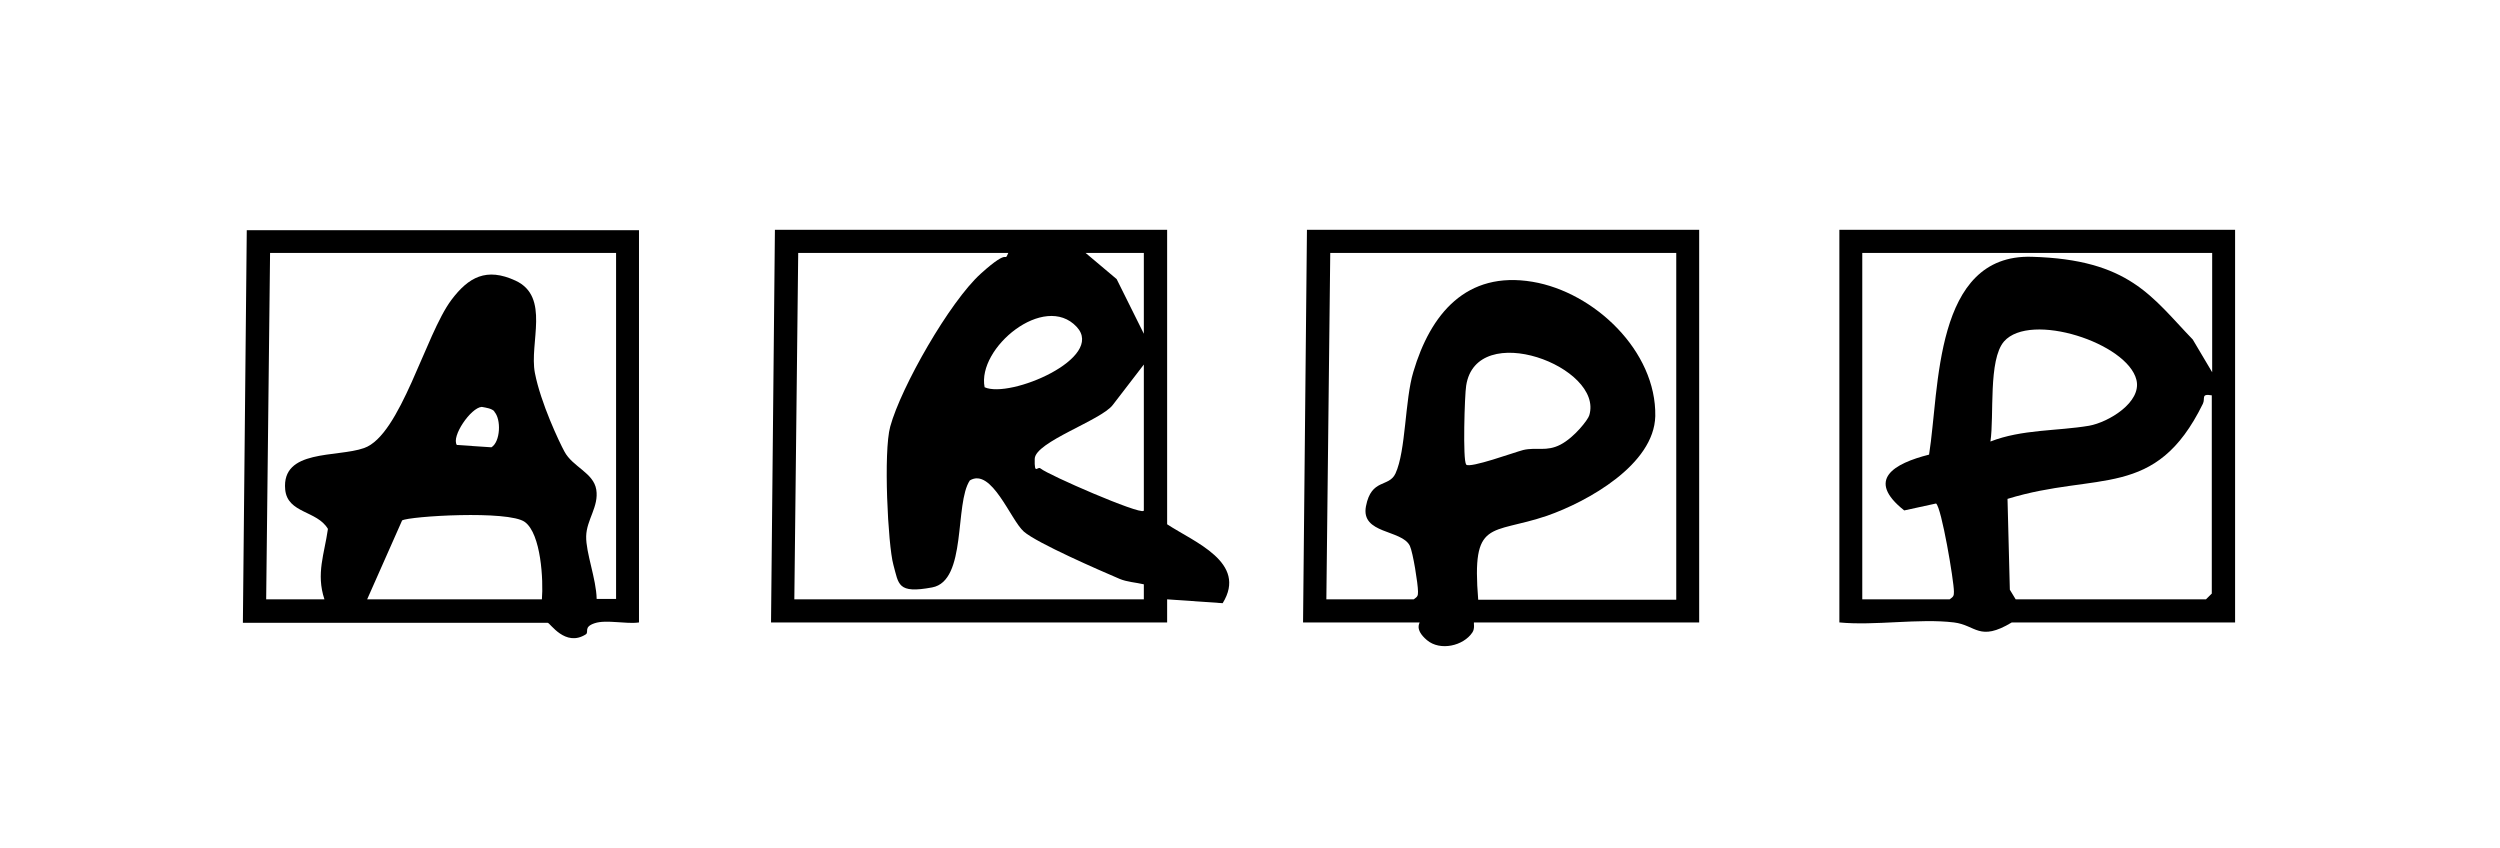
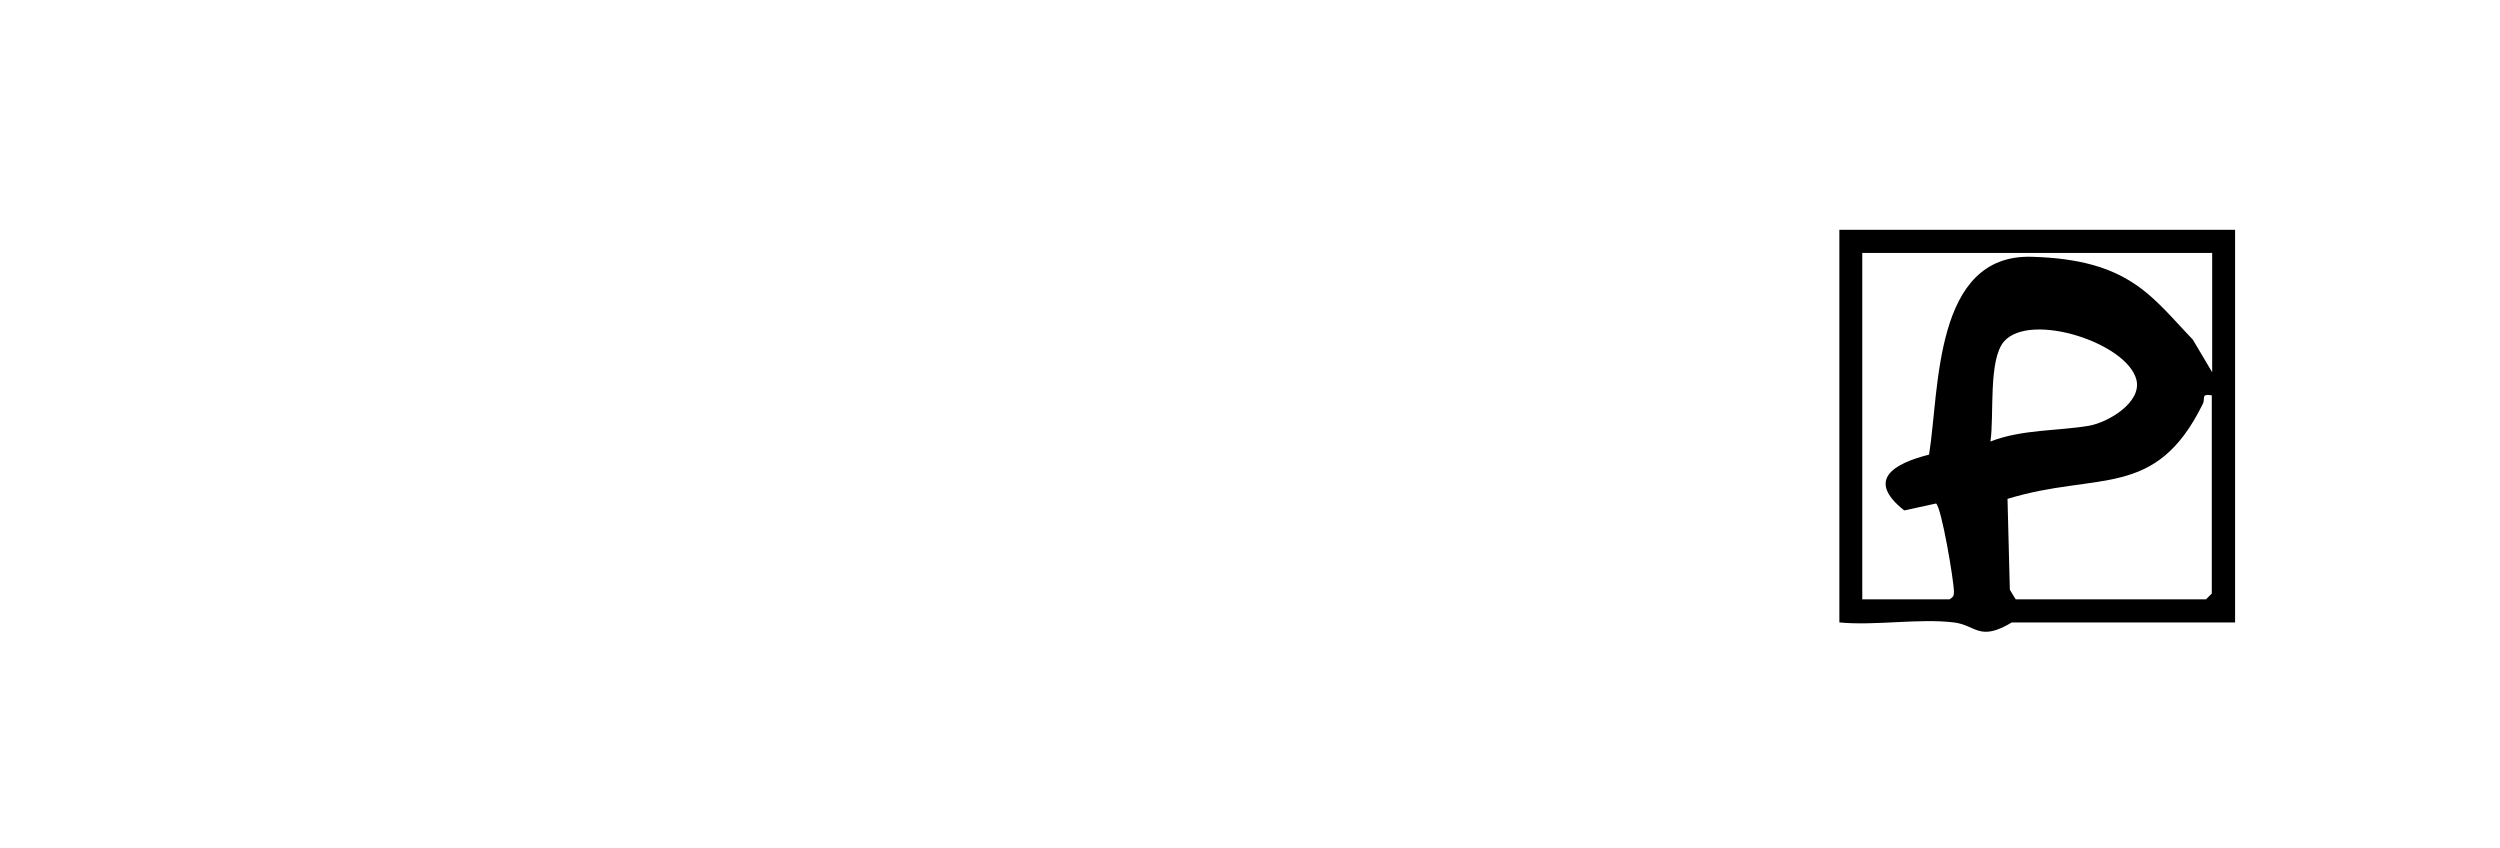
<svg xmlns="http://www.w3.org/2000/svg" width="221" height="75" viewBox="0 0 221 75" fill="none">
-   <path d="M103.175 20.317V46.346C105.544 47.912 110.316 49.715 108.084 53.322L103.175 52.981V55.023H68.159L68.502 20.317H103.175ZM89.1 22.359H70.562L70.219 52.981H101.115V51.654C100.394 51.484 99.639 51.45 98.987 51.178C97.236 50.43 91.675 48.014 90.507 46.993C89.34 45.972 87.658 41.311 85.736 42.468C84.362 44.509 85.495 51.348 82.406 51.927C79.316 52.505 79.453 51.654 78.973 49.919C78.492 48.184 78.08 39.916 78.698 37.704C79.659 34.2 83.95 26.68 86.697 24.196C89.443 21.712 88.688 23.345 89.134 22.359H89.1ZM101.115 22.359H95.966L98.712 24.672L101.115 29.504V22.359ZM95.176 28.892C92.327 25.829 86.353 30.763 87.04 34.233C89.272 35.254 97.751 31.648 95.176 28.892ZM101.115 45.156V32.226L98.369 35.799C97.339 37.16 91.503 39.065 91.469 40.562C91.434 42.059 91.709 41.175 91.984 41.413C92.67 41.991 100.738 45.496 101.081 45.156H101.115Z" fill="black" />
-   <path d="M56.487 20.317V55.023C55.354 55.193 53.603 54.751 52.573 55.091C51.543 55.431 52.093 55.874 51.784 56.078C49.964 57.235 48.625 55.057 48.419 55.057H21.471L21.814 20.351H56.487V20.317ZM54.427 22.359H23.874L23.53 52.981H28.68C27.925 50.702 28.68 48.967 28.989 46.755C28.027 45.122 25.419 45.394 25.212 43.284C24.869 39.678 29.778 40.46 32.181 39.609C35.408 38.487 37.605 29.572 39.906 26.51C41.416 24.502 42.995 23.618 45.57 24.808C48.66 26.238 46.772 30.321 47.286 32.975C47.801 35.629 49.449 39.099 49.895 39.916C50.616 41.277 52.47 41.787 52.711 43.284C52.951 44.781 51.852 45.938 51.818 47.401C51.784 48.864 52.711 51.178 52.745 52.947H54.461V22.359H54.427ZM43.716 36.377C43.476 36.105 42.961 36.037 42.583 35.969C41.622 36.037 39.871 38.589 40.386 39.337L43.441 39.541C44.231 39.065 44.334 37.058 43.682 36.377H43.716ZM47.904 52.981C48.042 51.314 47.836 47.197 46.394 46.142C44.952 45.088 36.164 45.632 35.546 46.006L32.456 52.981H47.904Z" fill="black" />
  <path d="M197.582 20.317V55.023H177.842C174.958 56.758 174.684 55.261 172.727 55.023C169.637 54.649 165.758 55.329 162.6 55.023V20.317H197.616H197.582ZM195.522 22.359H164.625V52.981H172.349C172.693 52.743 172.727 52.675 172.727 52.301C172.727 51.348 171.628 44.849 171.148 44.509L168.333 45.122C164.9 42.4 167.44 40.971 170.53 40.188C171.457 34.37 170.942 22.461 179.593 22.699C188.244 22.937 190.201 26.238 193.84 30.014L195.556 32.907V22.359H195.522ZM175.954 39.031C178.735 37.942 181.859 38.112 184.674 37.636C186.39 37.33 189.342 35.56 188.862 33.587C188.072 30.321 179.49 27.53 177.155 30.184C175.748 31.818 176.297 36.751 175.954 39.031ZM195.522 34.948C194.526 34.778 194.972 35.22 194.732 35.697C190.544 44.237 185.429 41.651 177.464 44.101L177.67 52.131L178.185 52.981H195.007L195.522 52.471V34.948Z" fill="black" />
-   <path d="M150.207 20.317V55.023H130.295C130.261 55.023 130.398 55.567 130.158 55.908C129.369 57.099 127.309 57.575 126.142 56.588C124.974 55.602 125.558 55.023 125.489 55.023H115.19L115.534 20.317H150.207ZM148.147 22.359H117.594L117.25 52.981H124.974C125.318 52.743 125.352 52.675 125.352 52.301C125.352 51.62 124.906 48.83 124.631 48.252C123.91 46.789 120.271 47.231 120.752 44.747C121.232 42.264 122.777 43.114 123.361 41.855C124.288 39.848 124.185 35.356 124.94 32.873C126.451 27.769 129.609 23.924 135.479 24.911C140.938 25.829 146.43 31.035 146.327 36.785C146.224 41.073 140.354 44.339 136.749 45.598C131.737 47.299 130.089 45.802 130.673 53.016H148.181V22.359H148.147ZM129.609 41.073C129.952 41.413 133.866 39.984 134.655 39.78C135.823 39.508 136.715 39.95 137.951 39.303C139.187 38.657 140.388 37.092 140.491 36.717C141.796 32.43 130.501 28.177 129.609 34.097C129.472 34.88 129.3 40.766 129.609 41.039V41.073Z" fill="black" />
</svg>